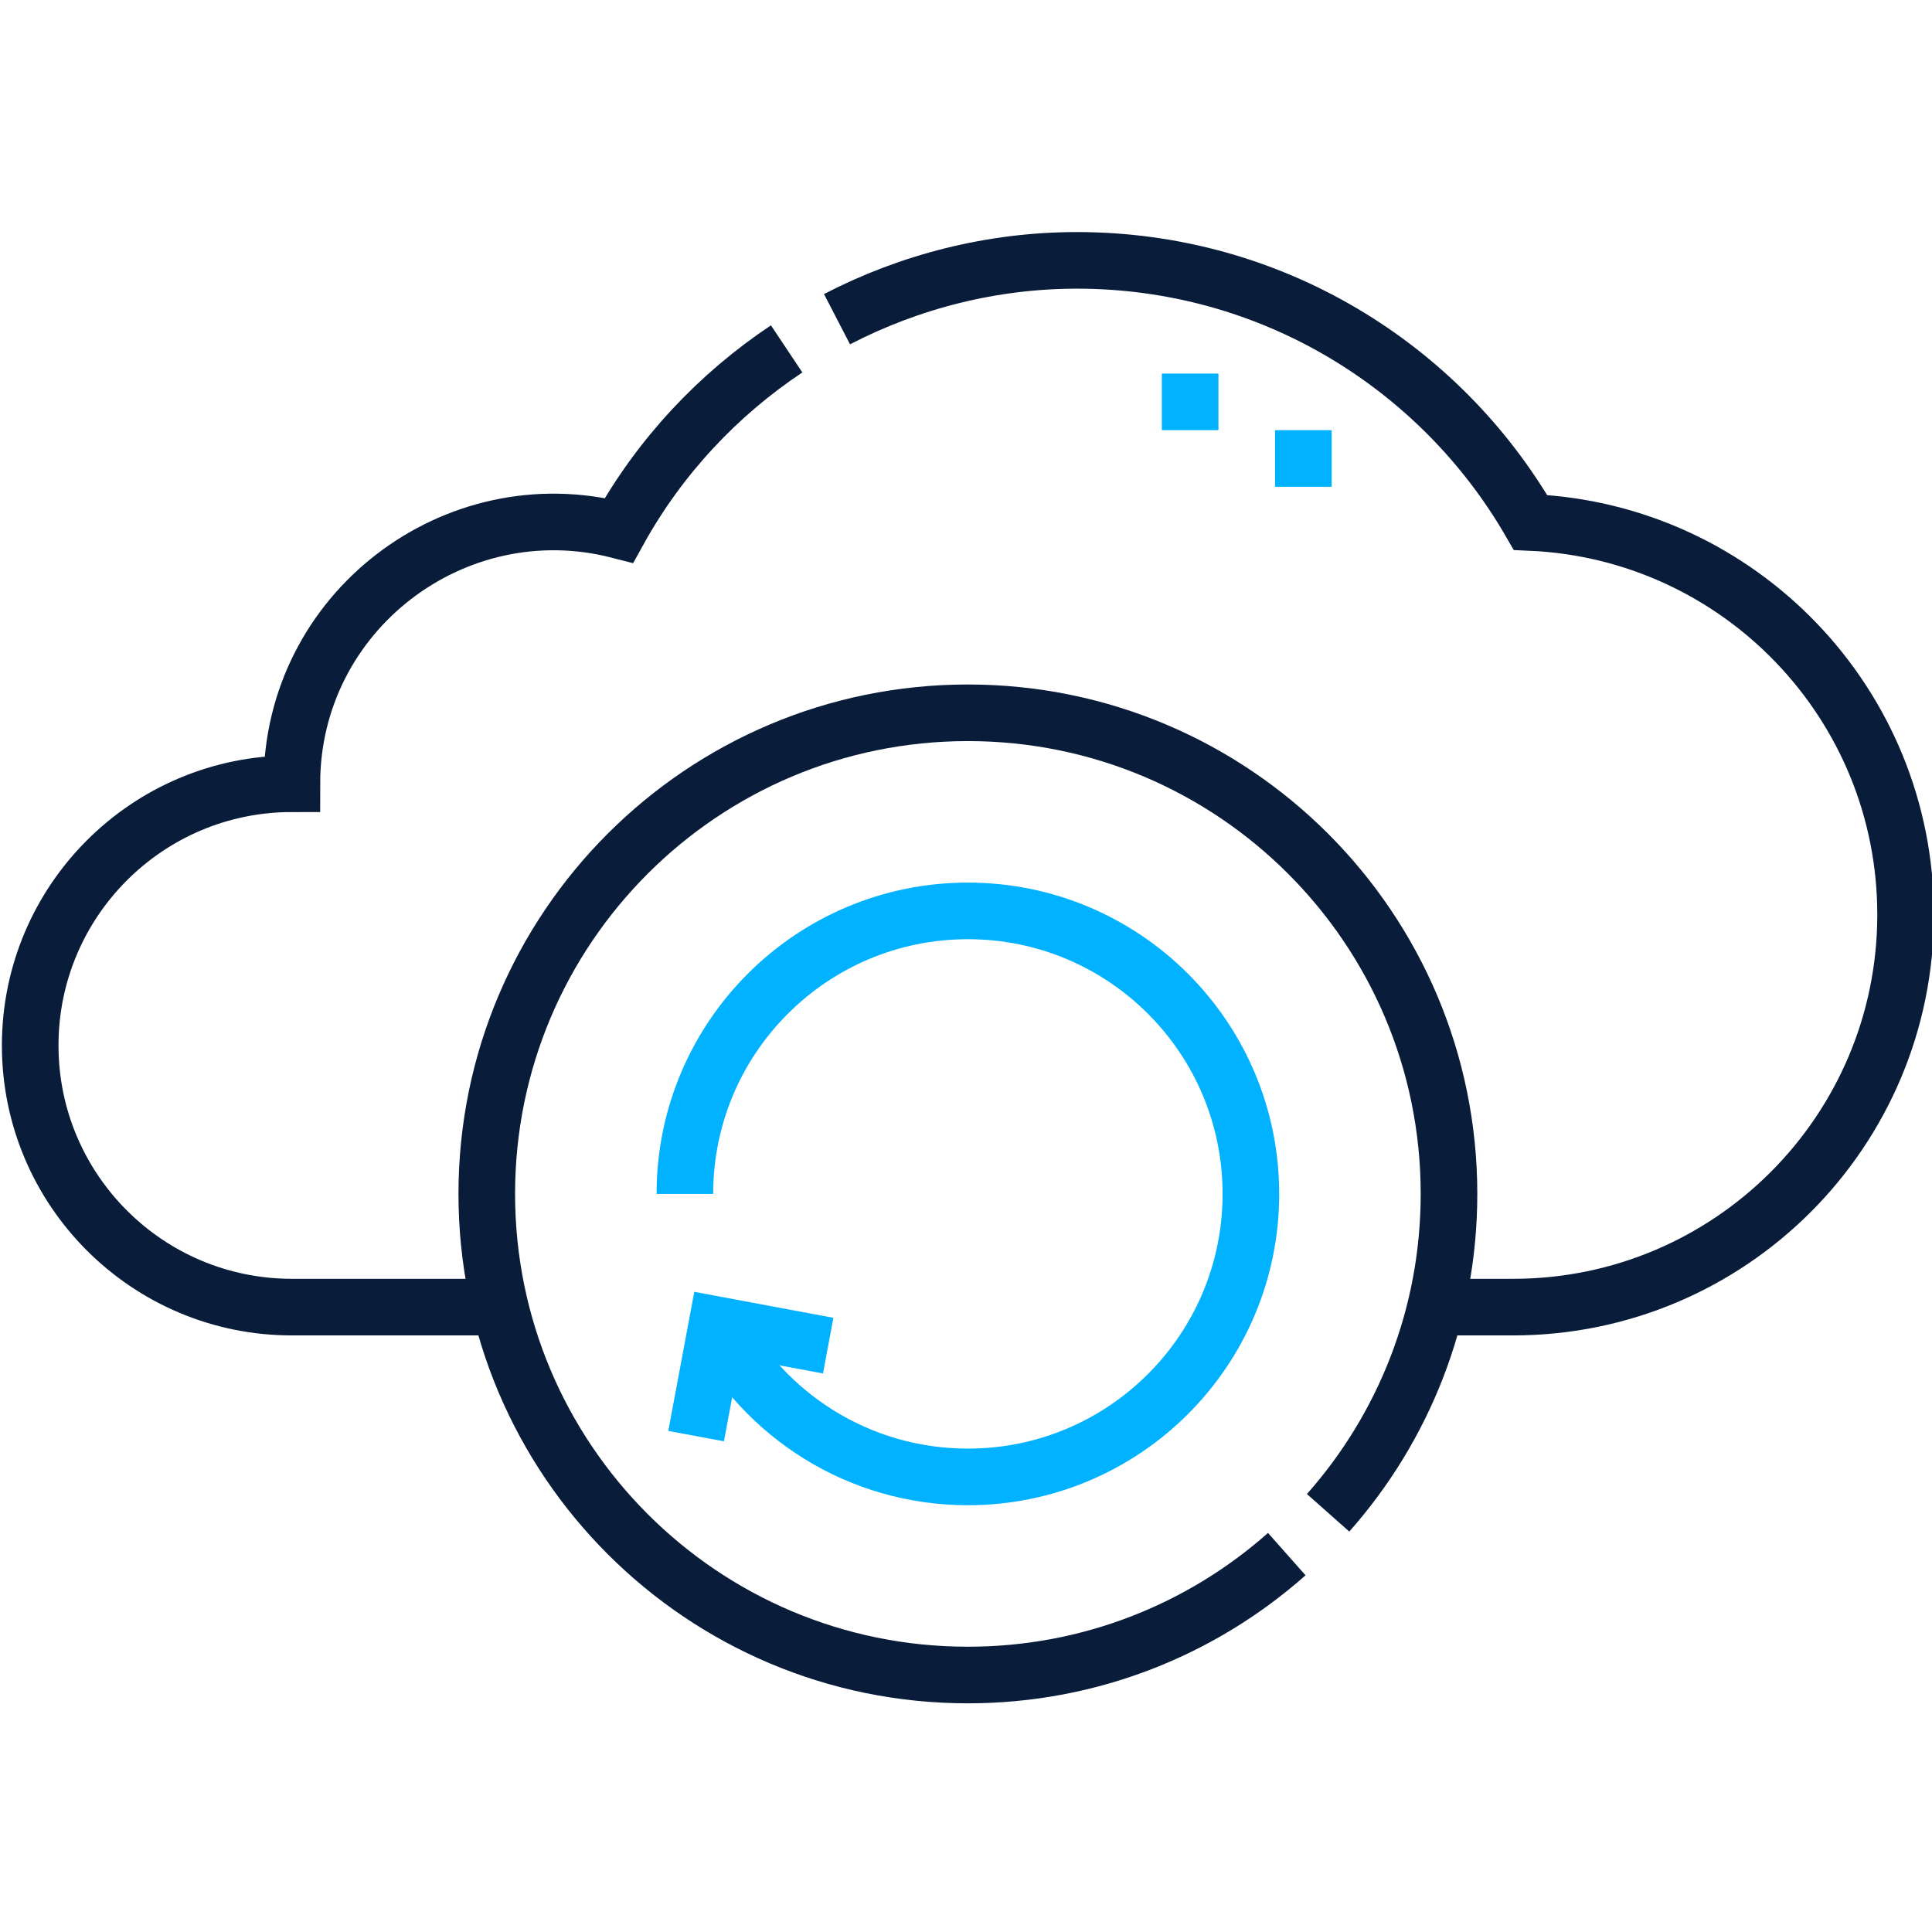
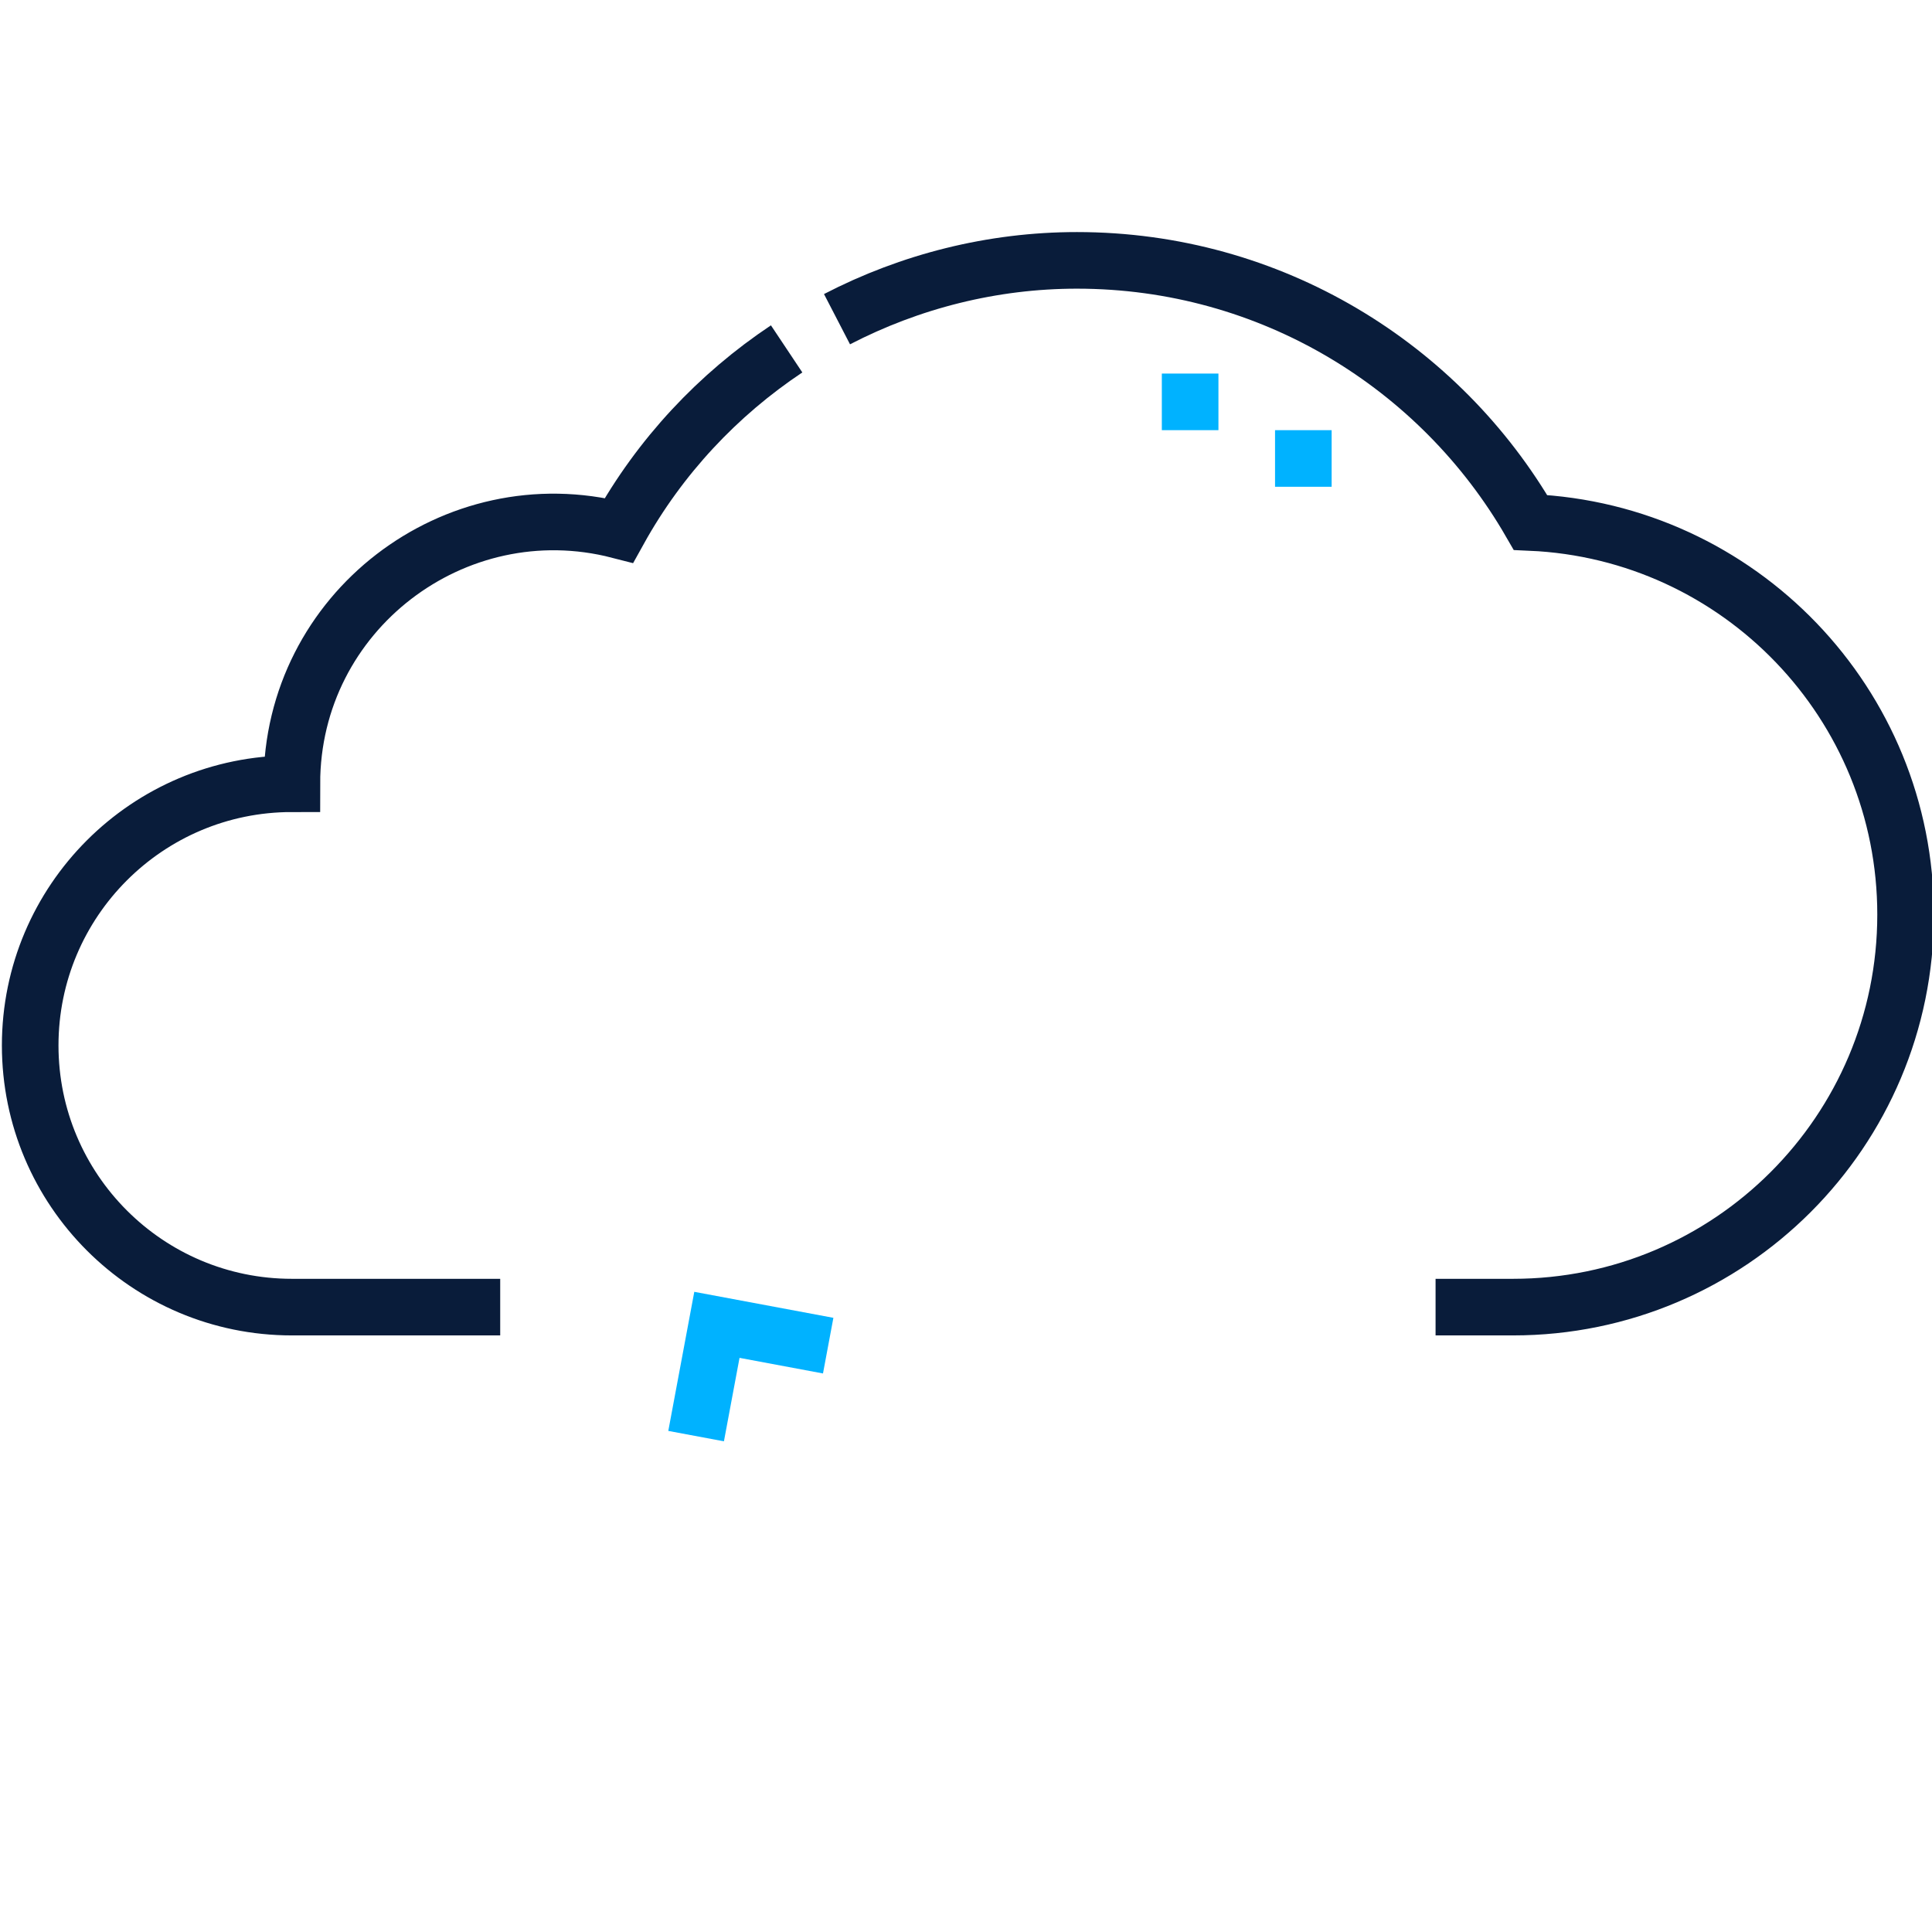
<svg xmlns="http://www.w3.org/2000/svg" width="512" height="512" viewBox="0 0 512 512" fill="none">
  <g clip-path="url(#clip0_456_585)">
    <path d="M132.559 346.398H77.349C39.058 346.398 8 315.341 8 277.049C8 238.757 39.057 207.7 77.349 207.7C77.349 162.143 120.489 129.325 164.03 140.535C174.898 120.942 190.291 104.574 208.467 92.459M221.816 84.587C241.215 74.543 262.987 69 285.397 69C336.766 69 381.625 96.942 405.595 138.457C460.902 140.874 505 186.471 505 242.374C505 299.824 458.426 346.398 400.976 346.398H380.441" stroke="#091C3A" stroke-width="15" stroke-miterlimit="22.926" />
-     <path d="M341.007 411.859C318.509 431.79 288.921 443.898 256.5 443.898C186.084 443.898 129 386.814 129 316.398C129 245.982 186.084 188.898 256.5 188.898C326.916 188.898 384 245.982 384 316.398C384 348.818 371.894 378.408 351.961 400.905" stroke="#091C3A" stroke-width="15" stroke-miterlimit="22.926" />
-     <path d="M181.5 316.398C181.5 274.976 215.079 241.398 256.5 241.398C297.921 241.398 331.5 274.977 331.5 316.398C331.5 357.82 297.921 391.398 256.5 391.398C227.598 391.398 202.514 375.049 189.991 351.095" stroke="#00B2FF" stroke-width="15" stroke-miterlimit="22.926" />
    <path d="M184.477 380.585L189.989 351.096L219.479 356.609" stroke="#00B2FF" stroke-width="15" stroke-miterlimit="22.926" />
    <path d="M315.398 113.999V98.999M345.398 129V114" stroke="#00B2FF" stroke-width="15" stroke-miterlimit="22.926" />
  </g>
  <defs>
    <clipPath id="clip0_456_585">
      <rect width="512" height="512" fill="white" />
    </clipPath>
  </defs>
</svg>